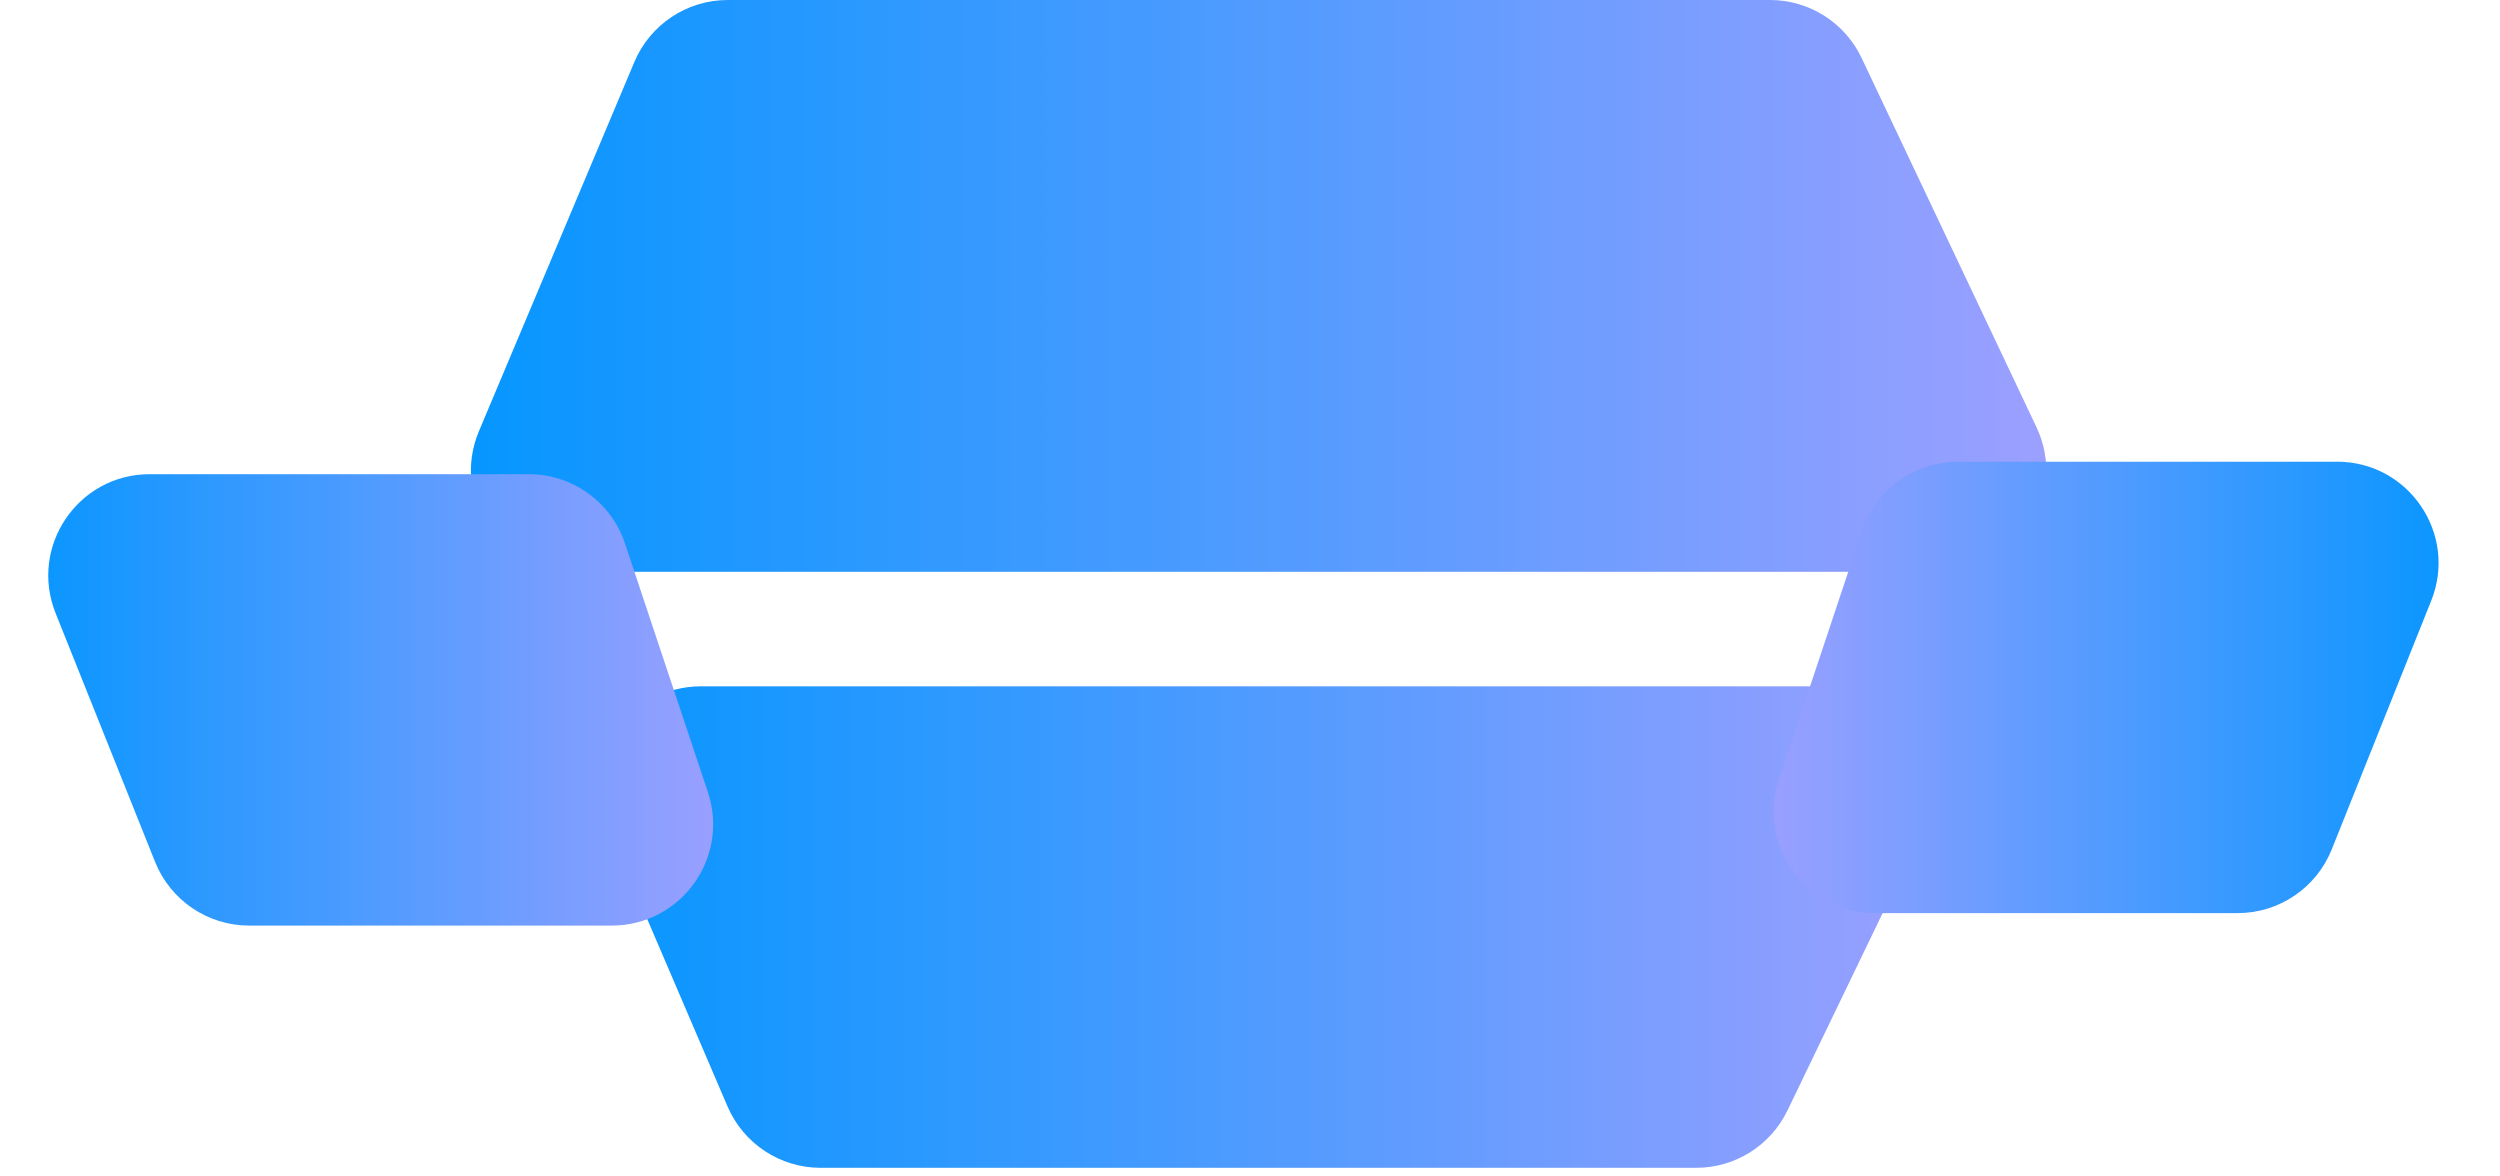
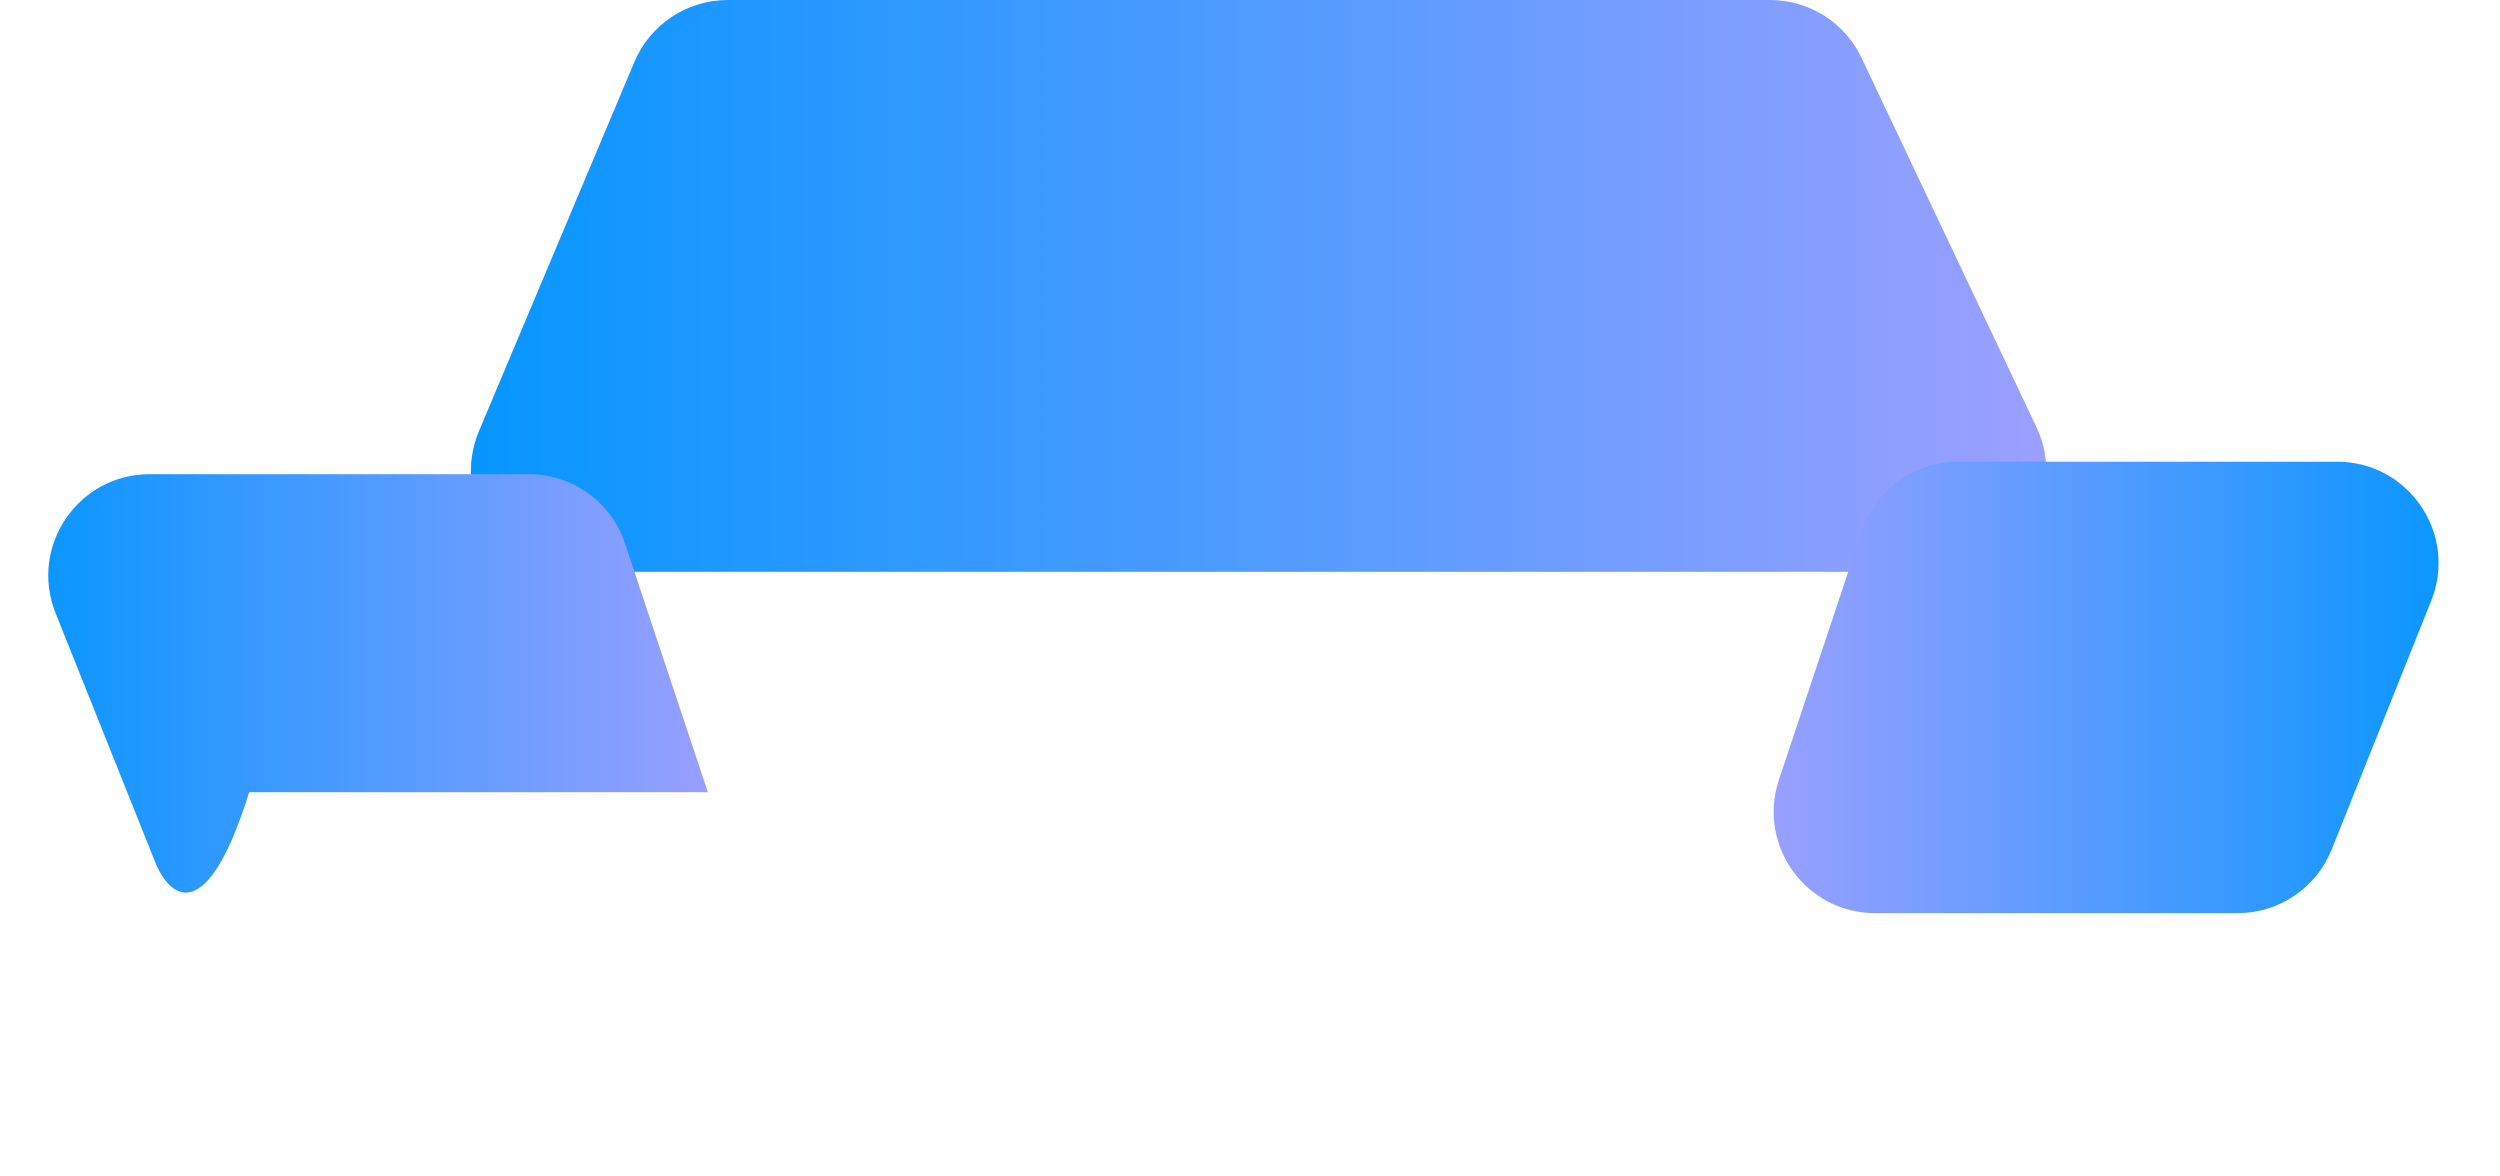
<svg xmlns="http://www.w3.org/2000/svg" width="119" height="56" viewBox="0 0 119 56" fill="none">
  <g style="mix-blend-mode:multiply">
    <path d="M30.195 2.952C30.949 1.163 32.7 0 34.641 0H84.253C86.117 0 87.814 1.074 88.612 2.759L96.934 20.329C98.45 23.529 96.116 27.217 92.575 27.217H27.243C23.793 27.217 21.459 23.701 22.798 20.522L30.195 2.952Z" fill="url(#paint0_linear_269_6)" />
  </g>
  <g style="mix-blend-mode:multiply">
-     <path d="M34.629 52.664C35.389 54.438 37.133 55.588 39.062 55.588H80.738C82.59 55.588 84.279 54.528 85.083 52.859L91.483 39.587C93.027 36.384 90.693 32.668 87.138 32.668H33.374C29.911 32.668 27.576 36.209 28.941 39.392L34.629 52.664Z" fill="url(#paint1_linear_269_6)" />
-   </g>
+     </g>
  <g style="mix-blend-mode:multiply">
    <path d="M115.727 28.591C116.994 25.423 114.661 21.977 111.249 21.977H93.2C91.124 21.977 89.281 23.305 88.624 25.275L84.677 37.115C83.636 40.238 85.961 43.464 89.253 43.464H106.513C108.485 43.464 110.258 42.263 110.991 40.432L115.727 28.591Z" fill="url(#paint2_linear_269_6)" />
  </g>
  <g style="mix-blend-mode:multiply">
-     <path d="M2.646 29.186C1.379 26.017 3.712 22.571 7.124 22.571H25.173C27.249 22.571 29.093 23.899 29.749 25.869L33.696 37.709C34.737 40.833 32.412 44.058 29.12 44.058H11.861C9.888 44.058 8.115 42.857 7.382 41.026L2.646 29.186Z" fill="url(#paint3_linear_269_6)" />
+     <path d="M2.646 29.186C1.379 26.017 3.712 22.571 7.124 22.571H25.173C27.249 22.571 29.093 23.899 29.749 25.869L33.696 37.709H11.861C9.888 44.058 8.115 42.857 7.382 41.026L2.646 29.186Z" fill="url(#paint3_linear_269_6)" />
  </g>
  <defs>
    <linearGradient id="paint0_linear_269_6" x1="19.979" y1="14.048" x2="100.197" y2="14.048" gradientUnits="userSpaceOnUse">
      <stop stop-color="#0196FF" />
      <stop offset="1" stop-color="#A1A0FF" />
    </linearGradient>
    <linearGradient id="paint1_linear_269_6" x1="26.059" y1="43.758" x2="94.818" y2="43.758" gradientUnits="userSpaceOnUse">
      <stop stop-color="#0196FF" />
      <stop offset="1" stop-color="#A1A0FF" />
    </linearGradient>
    <linearGradient id="paint2_linear_269_6" x1="118.373" y1="33.067" x2="82.561" y2="33.067" gradientUnits="userSpaceOnUse">
      <stop stop-color="#0196FF" />
      <stop offset="1" stop-color="#A1A0FF" />
    </linearGradient>
    <linearGradient id="paint3_linear_269_6" x1="6.71736e-08" y1="33.661" x2="35.812" y2="33.661" gradientUnits="userSpaceOnUse">
      <stop stop-color="#0196FF" />
      <stop offset="1" stop-color="#A1A0FF" />
    </linearGradient>
  </defs>
</svg>